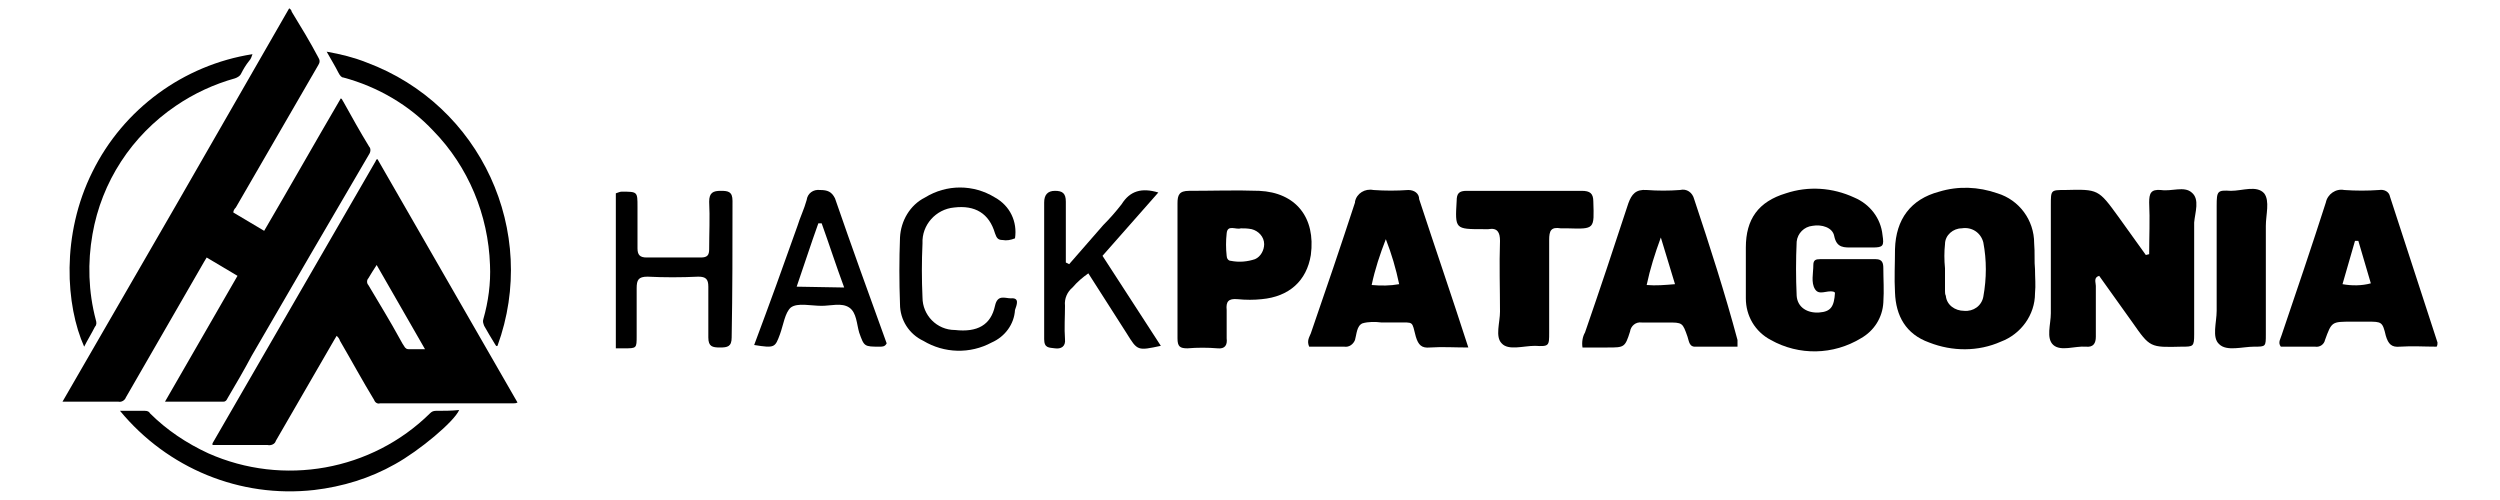
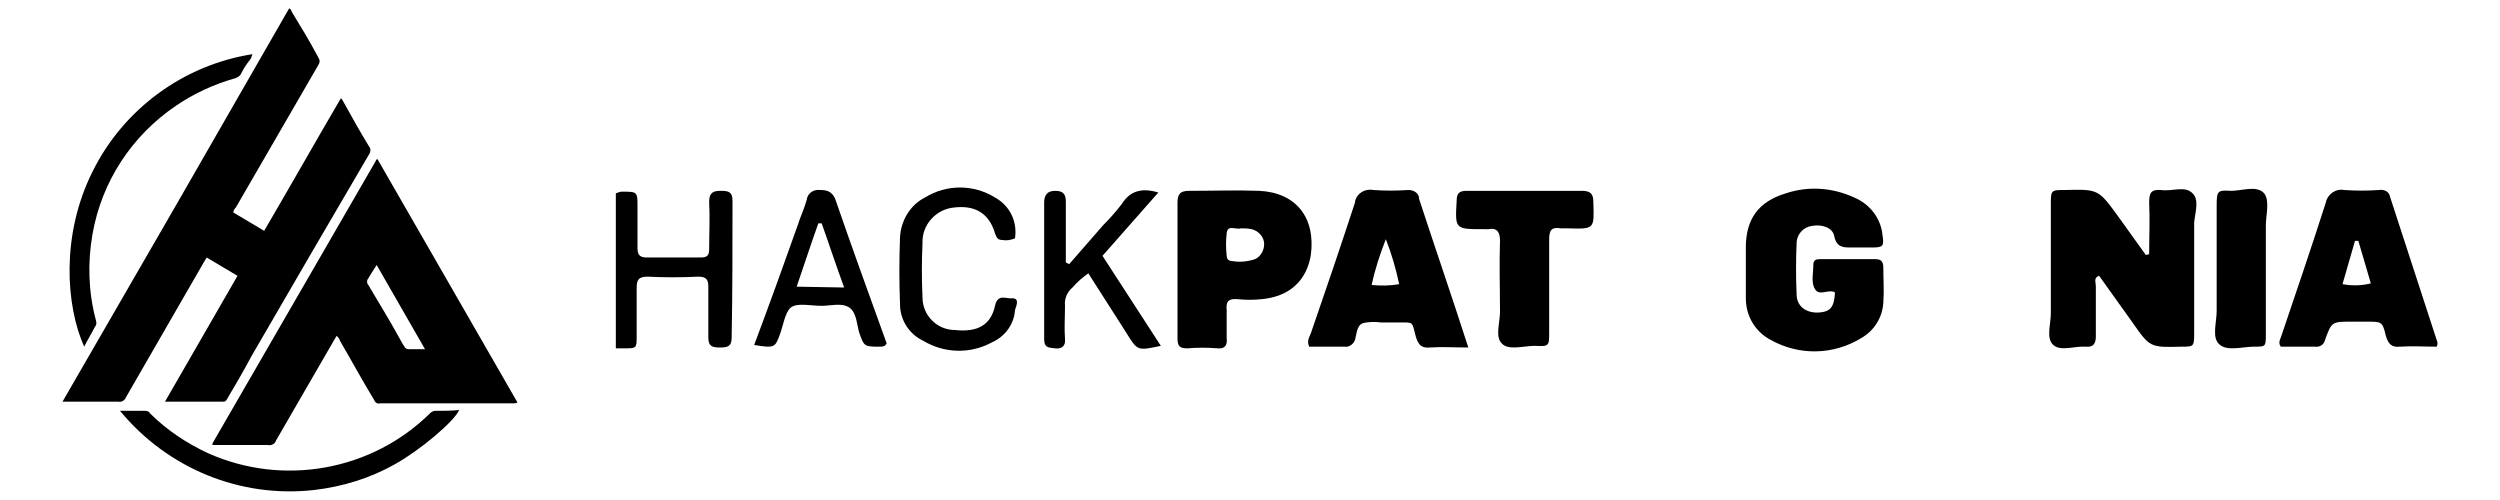
<svg xmlns="http://www.w3.org/2000/svg" id="b34fc4a4-7277-4cc3-9ce8-4c1022b41f5a" x="0px" y="0px" viewBox="0 0 300 60" style="enable-background:new 0 0 300 60;" xml:space="preserve">
  <g>
    <path d="M15.1,47.7c3.1-5.4,6.3-10.9,9.4-16.3c0.1-0.2,0.2-0.3,0.3-0.5l3.7,2.2l-8.7,15.1c2.4,0,4.8,0,7,0c0.3,0,0.4-0.2,0.5-0.4  c1-1.7,2-3.4,2.9-5.1c4.7-8.1,9.4-16.2,14.1-24.2c0.2-0.3,0.2-0.7,0-0.9c-1.1-1.8-2.1-3.6-3.1-5.4c-0.1-0.1-0.1-0.3-0.3-0.4  c-3.1,5.3-6.1,10.6-9.2,15.9L28,25.5c0-0.2,0.1-0.4,0.3-0.6c3.3-5.7,6.6-11.4,9.9-17.1c0.2-0.3,0.2-0.6,0-0.9  C37.2,5,36.1,3.2,35,1.4C35,1.3,34.9,1.1,34.7,1C25.7,16.7,16.6,32.5,7.5,48.2h0.6c2,0,4.1,0,6.1,0C14.6,48.3,15,48,15.1,47.7z" />
    <path d="M45.3,19.1c-0.1,0-0.2,0.1-0.2,0.2L25.5,53.2c0,0,0,0,0,0.1c0,0.1,0,0,0,0.1c2.2,0,4.4,0,6.6,0c0.4,0.1,0.9-0.1,1-0.5  c2.3-4,4.7-8.1,7-12.1c0.1-0.2,0.2-0.3,0.3-0.5c0.2,0.2,0.3,0.3,0.4,0.6c1.4,2.4,2.7,4.8,4.1,7.1c0.1,0.3,0.4,0.5,0.7,0.4  c5.3,0,10.6,0,16,0c0.2,0,0.3,0,0.5-0.1L45.3,19.1z M49,41.9c-0.2,0-0.3-0.1-0.4-0.2c-0.2-0.3-0.4-0.6-0.6-1  c-1.2-2.2-2.5-4.3-3.8-6.5c-0.2-0.2-0.2-0.6,0-0.8c0.3-0.5,0.6-1,1-1.6l5.8,10.1C50.4,41.9,49.7,41.9,49,41.9z" />
    <path d="M11.4,39.2c0.2-0.2,0.2-0.5,0.1-0.8c-0.9-3.4-1-6.9-0.4-10.3c1.1-6.3,4.7-11.8,10-15.4c2.2-1.5,4.6-2.6,7.1-3.3  c0.3-0.1,0.6-0.3,0.7-0.5c0.3-0.6,0.6-1.1,1-1.6c0.2-0.2,0.3-0.5,0.4-0.8C22,7.8,14.8,13.1,11.1,20.6c-3.8,7.6-3.2,16.1-1,21  C10.5,40.8,11,40,11.4,39.2z" />
-     <path d="M41.2,9.3c4.1,1.1,7.9,3.3,10.8,6.4c4.2,4.3,6.6,10.1,6.8,16.1c0.1,2.2-0.2,4.4-0.8,6.5c-0.1,0.3,0,0.5,0.1,0.8  c0.4,0.7,0.8,1.4,1.3,2.2c0.1,0.1,0.1,0.3,0.3,0.2c5-13.7-2-28.9-15.7-34c-1.5-0.6-3.1-1-4.8-1.3c0.5,0.9,1,1.7,1.4,2.5  C40.8,9.1,41,9.3,41.2,9.3z" />
    <path d="M52.3,49.3c-0.3,0-0.5,0.1-0.7,0.3c-7,6.9-17.6,8.8-26.6,4.8c-2.6-1.2-5-2.8-7-4.8c-0.1-0.2-0.3-0.3-0.6-0.3c-1,0-2,0-3,0  c5.7,6.9,14.4,10.5,23.3,9.5c3.4-0.4,6.7-1.4,9.7-3.1c2.9-1.6,7.1-5.1,7.7-6.5C54.2,49.3,53.2,49.3,52.3,49.3z" />
    <path d="M263,23.1c-0.9-0.8-2.4-0.1-3.7-0.3c-1.2-0.1-1.4,0.4-1.4,1.5c0.1,2.1,0,4.1,0,6.2l-0.4,0.1l-3.3-4.6  c-2.4-3.3-2.4-3.3-6.4-3.2c-1.7,0-1.7,0-1.7,1.8c0,4.3,0,8.7,0,13c0,1.3-0.6,3,0.3,3.8s2.6,0.1,3.9,0.2c0.9,0.1,1.2-0.4,1.2-1.2  c0-2,0-4.1,0-6.1c0-0.4-0.3-1,0.4-1.2l4,5.6c2.1,3,2.1,3,5.9,2.9c1.4,0,1.5,0,1.5-1.5c0-4.5,0-8.9,0-13.4  C263.4,25.5,264,23.9,263,23.1z" />
    <path d="M226,32.2c0-0.6-0.1-1.1-0.9-1.1c-2.2,0-4.5,0-6.7,0c-0.5,0-0.8,0.1-0.8,0.7c0,1-0.3,2.1,0.2,2.9c0.5,0.8,1.4,0.1,2.2,0.3  c0.1,0,0.1,0.1,0.2,0.1c-0.1,1.7-0.5,2.3-1.9,2.4c-1.4,0.1-2.6-0.6-2.7-2c-0.1-2.2-0.1-4.3,0-6.5c0.1-1,0.9-1.8,1.9-1.9  c1.1-0.2,2.4,0.2,2.6,1.2c0.3,1.5,1.2,1.4,2.3,1.4c0.8,0,1.5,0,2.3,0c1.3,0,1.4-0.2,1.2-1.5c-0.2-2-1.5-3.7-3.4-4.5  c-2.6-1.2-5.5-1.4-8.2-0.5c-3.3,1-4.8,3.1-4.8,6.5c0,2,0,4,0,6.1c0,2.1,1.1,4,3,5c3.4,1.9,7.5,1.8,10.8-0.2  c1.6-0.9,2.6-2.5,2.7-4.3C226.1,34.8,226,33.5,226,32.2z" />
-     <path d="M244.1,29.2c0-2.8-1.8-5.2-4.4-6c-2.3-0.8-4.7-0.9-7-0.2c-3.4,0.9-5.2,3.3-5.3,6.9c0,1.7-0.1,3.5,0,5.2  c0.1,2.8,1.3,5,4.1,6c2.8,1.1,5.9,1.1,8.6-0.1c2.4-0.9,4.1-3.2,4.1-5.8c0.1-1,0-1.9,0-2.9C244.1,31.4,244.2,30.3,244.1,29.2z   M238,35.6c-0.2,1.1-1.2,1.8-2.3,1.7c-1.1,0-2.1-0.7-2.2-1.8c-0.1-0.2-0.1-0.4-0.1-0.6c0-1,0-1.8,0-2.7l0,0c-0.1-1-0.1-2,0-2.9  c0-1.1,1-1.9,2-1.9c0,0,0,0,0,0c1.2-0.2,2.3,0.5,2.6,1.7C238.4,31.2,238.4,33.4,238,35.6z" />
    <path d="M292.5,41.1c-1.9-5.8-3.8-11.7-5.7-17.5c-0.1-0.6-0.7-0.9-1.3-0.8c-1.4,0.1-2.8,0.1-4.2,0c-1-0.2-2,0.5-2.2,1.5  c0,0,0,0,0,0c-1.7,5.3-3.5,10.6-5.3,15.9c-0.1,0.4-0.5,0.9-0.1,1.4c1.3,0,2.7,0,4.1,0c0.6,0.1,1.1-0.3,1.2-0.8  c0.8-2.2,0.8-2.2,3.2-2.2h1.9c1.7,0,1.8,0,2.2,1.7c0.3,1,0.7,1.4,1.7,1.3c1.5-0.1,2.9,0,4.4,0C292.5,41.4,292.5,41.3,292.5,41.1z   M281.1,34.1l1.5-5.2h0.4c0.5,1.7,1,3.4,1.5,5.1C283.4,34.3,282.2,34.3,281.1,34.1z" />
-     <path d="M203.3,23.9c-0.2-0.8-0.9-1.3-1.7-1.1c0,0,0,0,0,0c-1.3,0.1-2.7,0.1-4,0c-1.3-0.1-1.8,0.5-2.2,1.6  c-1.7,5.2-3.4,10.3-5.2,15.5c-0.3,0.5-0.4,1.2-0.3,1.8h3c2,0,2.1,0,2.7-1.9c0.1-0.7,0.7-1.2,1.4-1.1c0,0,0,0,0,0c1,0,2.1,0,3.1,0  c1.8,0,1.8,0,2.4,1.7c0.2,0.6,0.2,1.3,1.1,1.2c1.6,0,3.3,0,4.9,0c0-0.3,0-0.6,0-0.8C207,35.2,205.2,29.6,203.3,23.9z M197.6,34.2  c0.4-1.9,1-3.8,1.7-5.7l1.7,5.6C199.8,34.2,198.7,34.3,197.6,34.2z" />
    <path d="M169,22.8c-1.4,0.1-2.8,0.1-4.2,0c-1-0.2-2,0.4-2.2,1.4c0,0,0,0.1,0,0.1c-1.7,5.2-3.5,10.5-5.3,15.7  c-0.2,0.5-0.5,0.9-0.2,1.6c1.4,0,2.8,0,4.2,0c0.6,0.1,1.1-0.3,1.3-0.8c0.2-0.7,0.2-1.7,0.9-2c0.7-0.2,1.5-0.2,2.3-0.1  c0.6,0,1.3,0,1.9,0c2,0,1.7-0.2,2.2,1.7c0.3,1,0.7,1.4,1.7,1.3c1.5-0.1,2.9,0,4.6,0c-2-6.2-4-12-5.9-17.8  C170.3,23.2,169.7,22.8,169,22.8C169,22.8,169,22.8,169,22.8z M164.6,34.2c0.4-1.9,1-3.7,1.7-5.5c0.7,1.8,1.2,3.5,1.6,5.4  C166.8,34.3,165.7,34.3,164.6,34.2z" />
    <path d="M151.1,22.9c-2.8-0.1-5.6,0-8.4,0c-1.2,0-1.4,0.5-1.4,1.5c0,2.7,0,5.3,0,8s0,5.4,0,8.2c0,1,0.3,1.2,1.2,1.2  c1.2-0.1,2.4-0.1,3.6,0c0.9,0.1,1.2-0.4,1.1-1.2c0-1.1,0-2.2,0-3.4c-0.1-1,0.2-1.4,1.3-1.3c1,0.1,2,0.1,2.9,0  c3.3-0.3,5.4-2.2,5.9-5.3C157.9,26.1,155.5,23.1,151.1,22.9z M150.6,31.1c-0.9,0.3-1.9,0.4-2.9,0.2c-0.3,0-0.5-0.3-0.5-0.6  c-0.1-0.9-0.1-1.8,0-2.7c0.1-1.1,1.1-0.4,1.7-0.6c0.4,0,0.8,0,1.3,0.1c0.8,0.2,1.5,0.9,1.5,1.8C151.7,30,151.3,30.8,150.6,31.1z" />
    <path d="M191.2,24.2c0-1-0.4-1.3-1.4-1.3c-2.2,0-4.5,0-6.7,0c-2.4,0-4.8,0-7.1,0c-0.9,0-1.2,0.3-1.2,1.2c-0.2,3.4-0.2,3.4,3.2,3.4  c0.2,0,0.4,0,0.6,0c1.1-0.2,1.4,0.4,1.4,1.4c-0.1,2.9,0,5.7,0,8.5c0,1.3-0.6,3,0.2,3.8c0.8,0.9,2.6,0.3,4,0.3  c1.7,0.1,1.7,0,1.7-1.6c0-3.7,0-7.4,0-11.1c0-1.1,0.2-1.6,1.4-1.4c0.3,0,0.6,0,0.8,0C191.4,27.5,191.3,27.5,191.2,24.2z" />
    <path d="M87.9,24.1c0-1.1-0.5-1.2-1.4-1.2s-1.4,0.2-1.4,1.3c0.1,1.9,0,3.8,0,5.7c0,0.7-0.2,1-1,1c-2.2,0-4.3,0-6.5,0  c-0.8,0-1.1-0.3-1.1-1.1c0-1.7,0-3.4,0-5c0-1.8,0-1.8-1.9-1.8c-0.2,0-0.4,0.1-0.7,0.2v18.6h1c1.5,0,1.5,0,1.5-1.5  c0-1.9,0-3.8,0-5.7c0-1,0.2-1.4,1.3-1.4c2,0.1,4,0.1,6.1,0c0.9,0,1.2,0.3,1.2,1.2c0,2,0,4,0,6.1c0,1.1,0.5,1.2,1.4,1.2  s1.4-0.1,1.4-1.2C87.9,35,87.9,29.5,87.9,24.1z" />
    <path d="M139,23.1c-2-0.6-3.4-0.2-4.4,1.4c-0.7,0.9-1.4,1.7-2.2,2.5l-4.1,4.7l-0.4-0.2c0-2.4,0-4.9,0-7.3c0-1-0.4-1.3-1.3-1.3  s-1.3,0.5-1.3,1.4c0,4.3,0,8.7,0,13c0,1.1,0,2.2,0,3.4c0,1.1,0.6,1,1.3,1.1s1.3-0.2,1.2-1.1c-0.1-1.3,0-2.7,0-4  c-0.1-0.9,0.3-1.7,0.9-2.2c0.6-0.7,1.2-1.2,1.9-1.7l4.6,7.2c1.3,2.1,1.3,2.1,4.1,1.5l-7-10.8L139,23.1z" />
    <path d="M121.3,35.8c-0.7,0-1.6-0.5-1.9,0.9c-0.5,2.3-2.1,3.2-4.8,2.9c-2.2,0-3.9-1.8-3.9-3.9c-0.1-2.2-0.1-4.3,0-6.5  c-0.1-2.2,1.6-4.1,3.8-4.3c2.5-0.3,4.2,0.7,4.9,3.1c0.2,0.6,0.4,0.8,0.9,0.8c0.5,0.1,1,0,1.5-0.2c0.3-2-0.6-3.9-2.4-4.9  c-2.6-1.6-5.8-1.6-8.4,0c-1.8,0.9-2.9,2.8-3,4.8c-0.1,2.7-0.1,5.3,0,8c0,1.9,1.1,3.6,2.8,4.4c2.5,1.5,5.6,1.6,8.2,0.2  c1.6-0.7,2.7-2.2,2.8-3.9C122,36.6,122.4,35.7,121.3,35.8z" />
    <path d="M98.4,22.8c-0.8-0.1-1.5,0.4-1.6,1.2c0,0,0,0,0,0c-0.3,1.1-0.8,2.1-1.1,3.1c-1.7,4.8-3.4,9.5-5.2,14.3  c2.5,0.4,2.5,0.3,3.1-1.3c0.4-1.1,0.6-2.6,1.3-3.2c0.8-0.6,2.4-0.2,3.7-0.2c1.1,0,2.4-0.4,3.3,0.2s0.9,2,1.2,3  c0.6,1.7,0.6,1.7,2.5,1.7c0.3,0,0.6,0,0.8-0.4c-2.1-5.8-4.2-11.6-6.2-17.4C99.8,23,99.3,22.8,98.4,22.8z M95.6,34.4  c0.9-2.6,1.7-5.1,2.6-7.6l0.4,0c0.9,2.5,1.7,5,2.7,7.7L95.6,34.4z" />
    <path d="M271.7,23.2c-0.9-1-2.6-0.3-4-0.3c-1.6-0.1-1.7,0-1.7,1.8c0,2.6,0,5.2,0,7.8c0,1.6,0,3.2,0,4.8c0,1.4-0.6,3.2,0.3,4  c0.9,0.9,2.8,0.3,4.2,0.3c1.4,0,1.4,0,1.4-1.5c0-4.3,0-8.7,0-13C271.9,25.8,272.4,24.1,271.7,23.2z" />
  </g>
</svg>